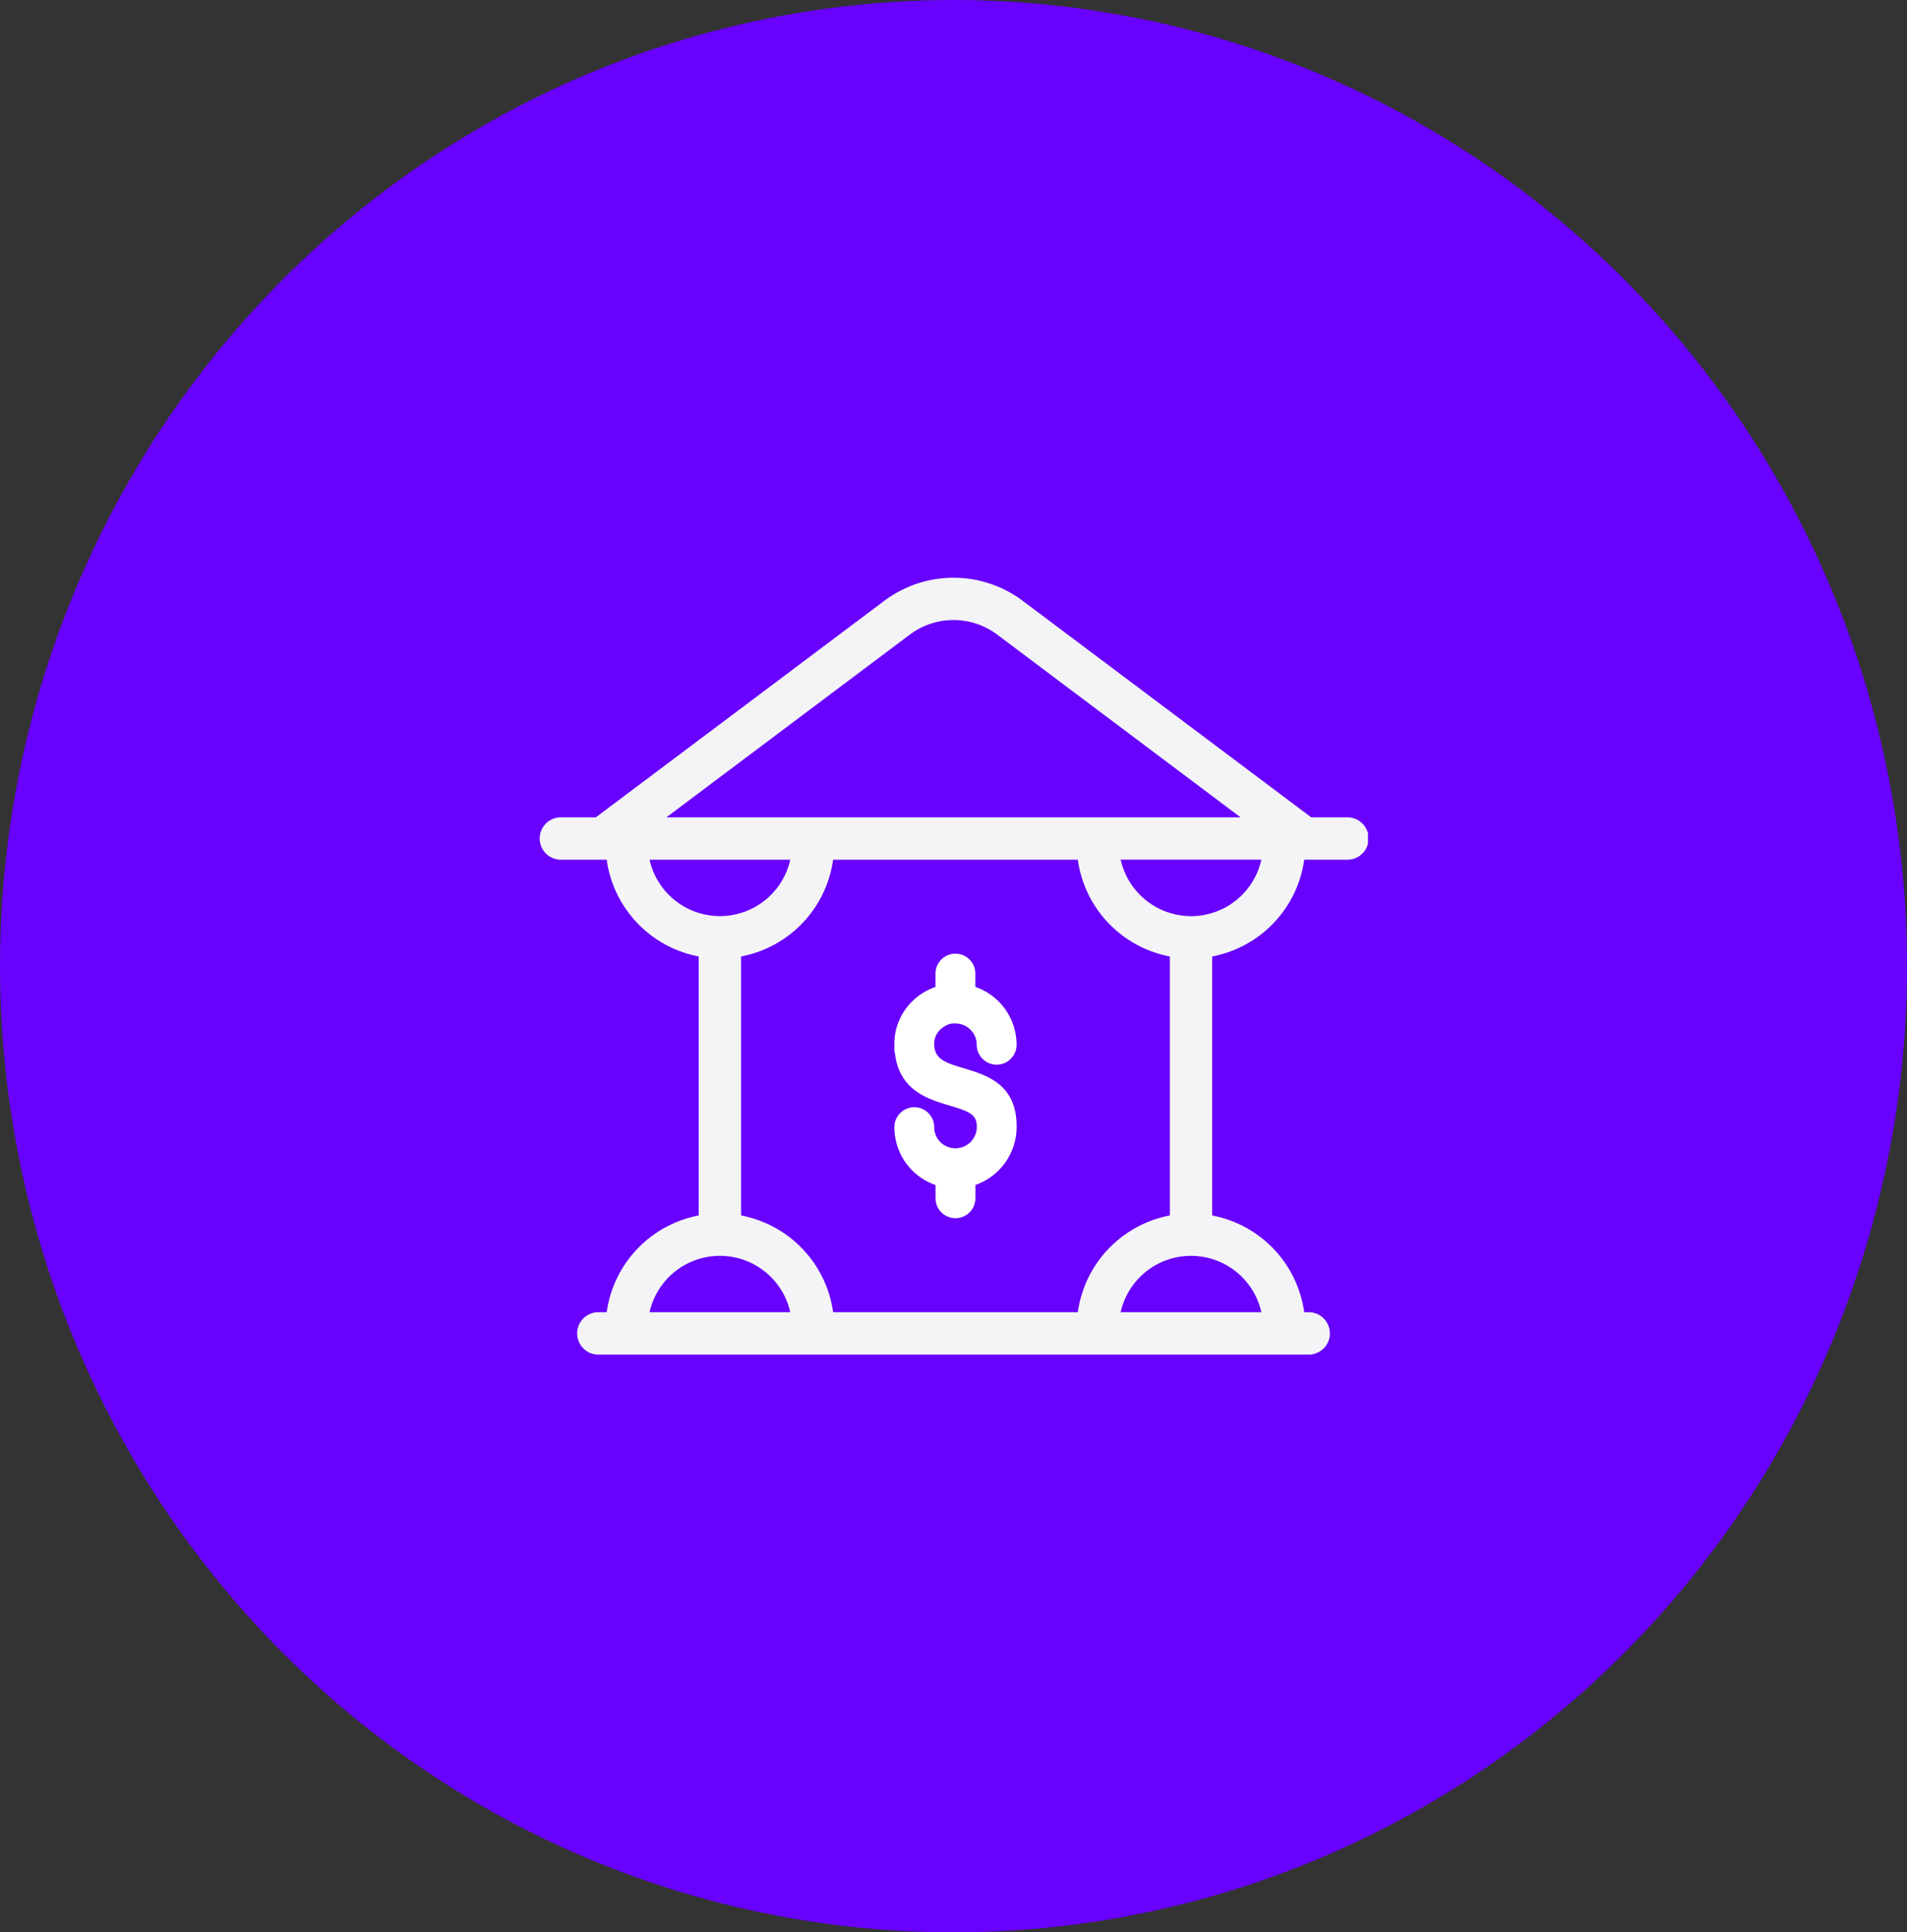
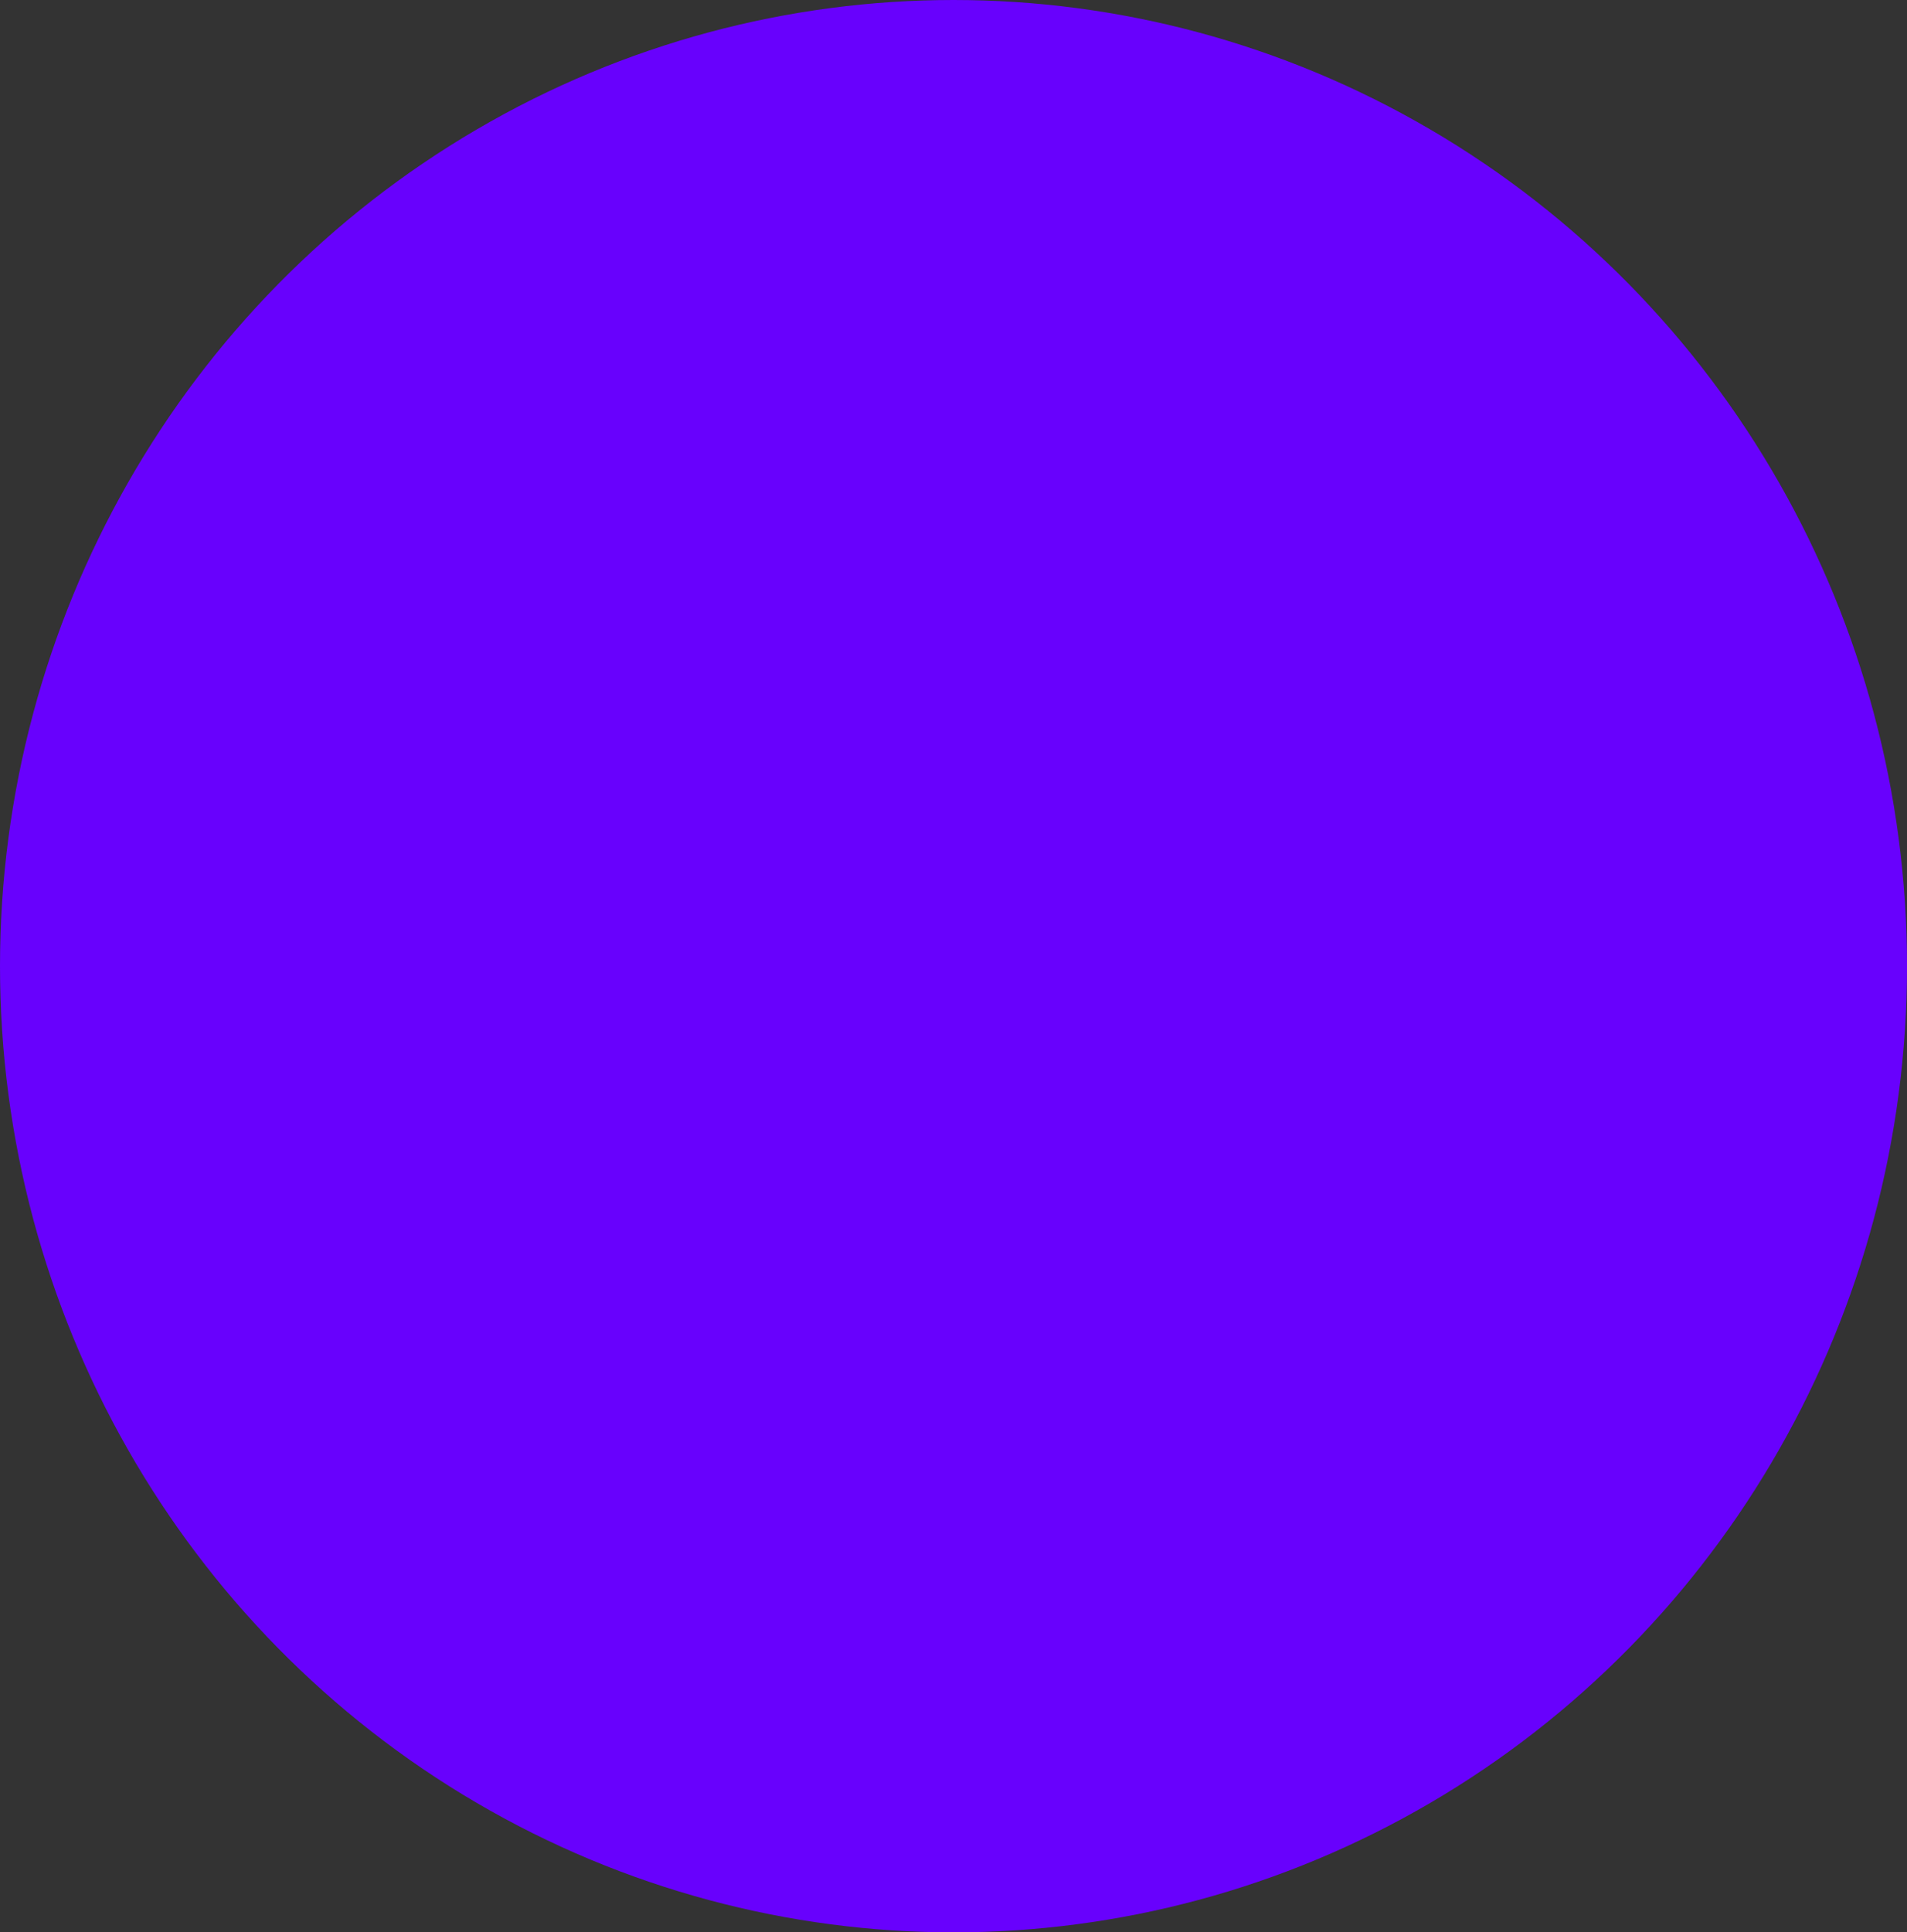
<svg xmlns="http://www.w3.org/2000/svg" width="97.865" height="99.136" viewBox="0 0 97.865 99.136">
  <rect x="0" y="0" width="97.865" height="99.136" fill="#333333" stroke="none" />
  <defs>
    <clipPath id="a">
      <rect width="42.539" height="39.855" fill="none" />
    </clipPath>
  </defs>
  <g transform="translate(18727.633 -3237.126)">
    <g transform="translate(-18727.633 3237.126)">
      <ellipse cx="48.933" cy="49.568" rx="48.933" ry="49.568" fill="#6801fd" />
    </g>
    <g transform="translate(-18699.969 3266.766)">
      <g transform="translate(0 0)" clip-path="url(#a)">
-         <path d="M41.452,12.292H39.626L24.805,1.172a5.92,5.92,0,0,0-7.072,0L2.913,12.292H1.087a1.087,1.087,0,0,0,0,2.173H3.471A5.878,5.878,0,0,0,8.194,19.43V32.717a5.877,5.877,0,0,0-4.723,4.965H3.009a1.087,1.087,0,0,0,0,2.173H39.53a1.087,1.087,0,0,0,0-2.173h-.263a5.878,5.878,0,0,0-4.723-4.965V19.43a5.88,5.88,0,0,0,4.723-4.965h2.185a1.087,1.087,0,1,0,0-2.173M19.038,2.909a3.738,3.738,0,0,1,4.463,0L36,12.292H6.534ZM32.371,19.43V32.717a5.877,5.877,0,0,0-4.723,4.965H15.091a5.877,5.877,0,0,0-4.723-4.965V19.43a5.879,5.879,0,0,0,4.723-4.965H27.648a5.878,5.878,0,0,0,4.723,4.965M5.67,14.465h7.222a3.7,3.7,0,0,1-7.222,0m0,23.217a3.7,3.7,0,0,1,7.222,0Zm31.4,0H29.846a3.7,3.7,0,0,1,7.222,0m-3.61-20.321a3.706,3.706,0,0,1-3.611-2.9h7.222a3.7,3.7,0,0,1-3.61,2.9" transform="translate(0 0)" fill="#f4f4f6" />
-         <path d="M22.539,25.254a1.169,1.169,0,0,1,.6-.32h.183l0,0a1.08,1.08,0,0,1,.77.318,1.091,1.091,0,0,1,.321.773,1.023,1.023,0,0,0,2.046,0,3.142,3.142,0,0,0-2.116-2.968v-.681a1.023,1.023,0,0,0-2.046,0v.682a3.152,3.152,0,0,0-1.2.748,3.05,3.05,0,0,0-.911,2.173v.416l.023,0c.2,1.976,1.682,2.416,2.887,2.773.946.28,1.33.454,1.323,1.074a1.1,1.1,0,0,1-1.867.783,1.086,1.086,0,0,1-.32-.772,1.022,1.022,0,1,0-2.045,0A3.14,3.14,0,0,0,22.3,33.223V33.9a1.023,1.023,0,0,0,2.046,0v-.682a3.151,3.151,0,0,0,2.114-2.957c.026-2.22-1.533-2.682-2.786-3.053-.967-.286-1.406-.487-1.443-1.172v-.061a1.013,1.013,0,0,1,.307-.725" transform="translate(-1.953 -2.066)" fill="#fff" />
-       </g>
+         </g>
    </g>
  </g>
</svg>